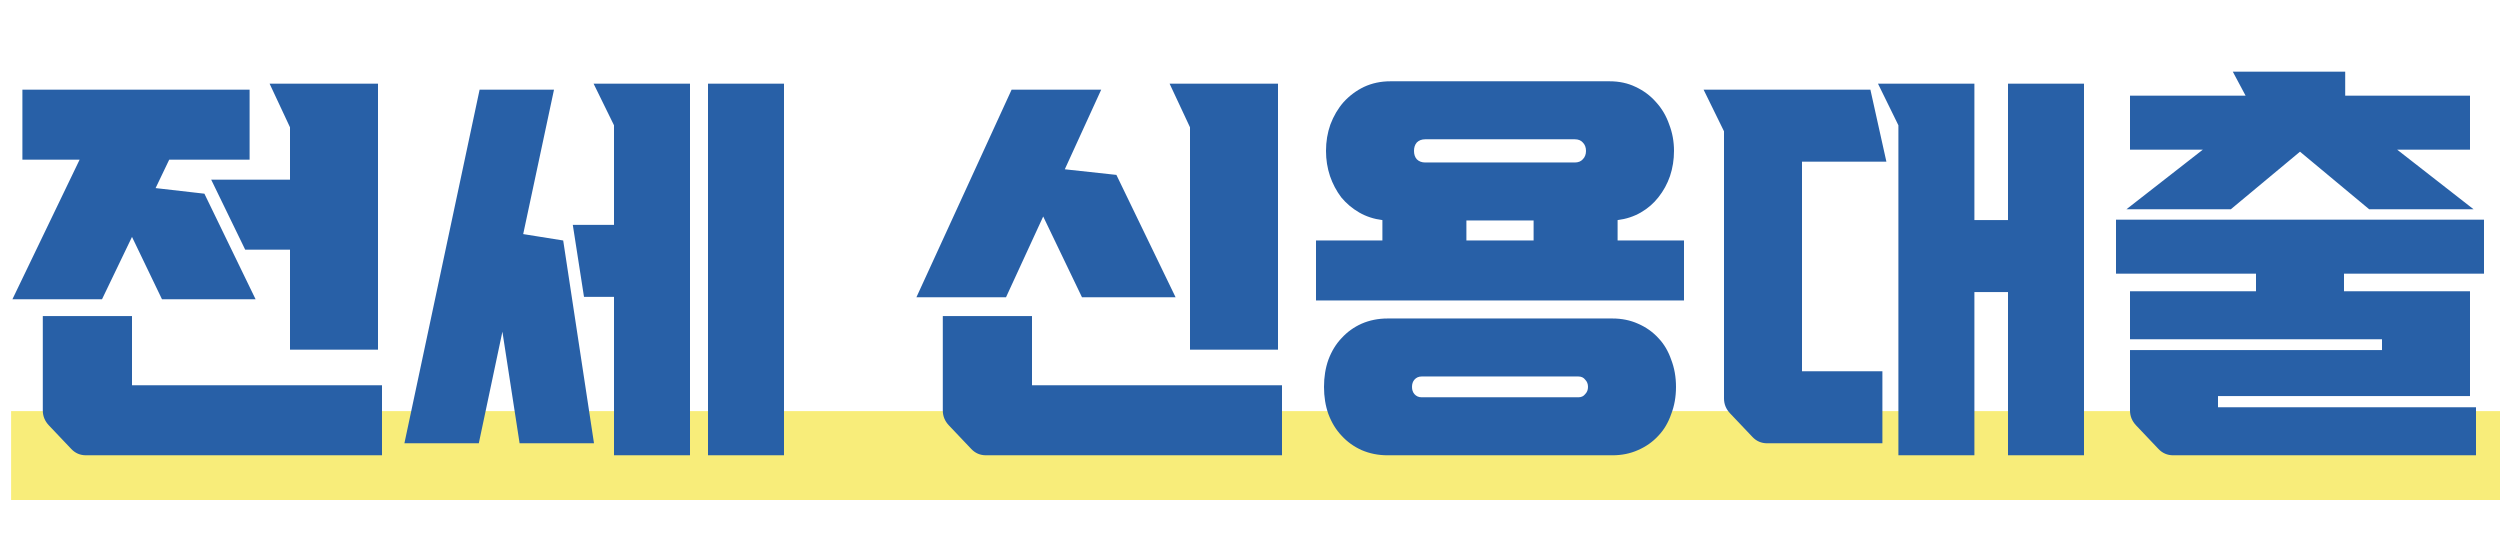
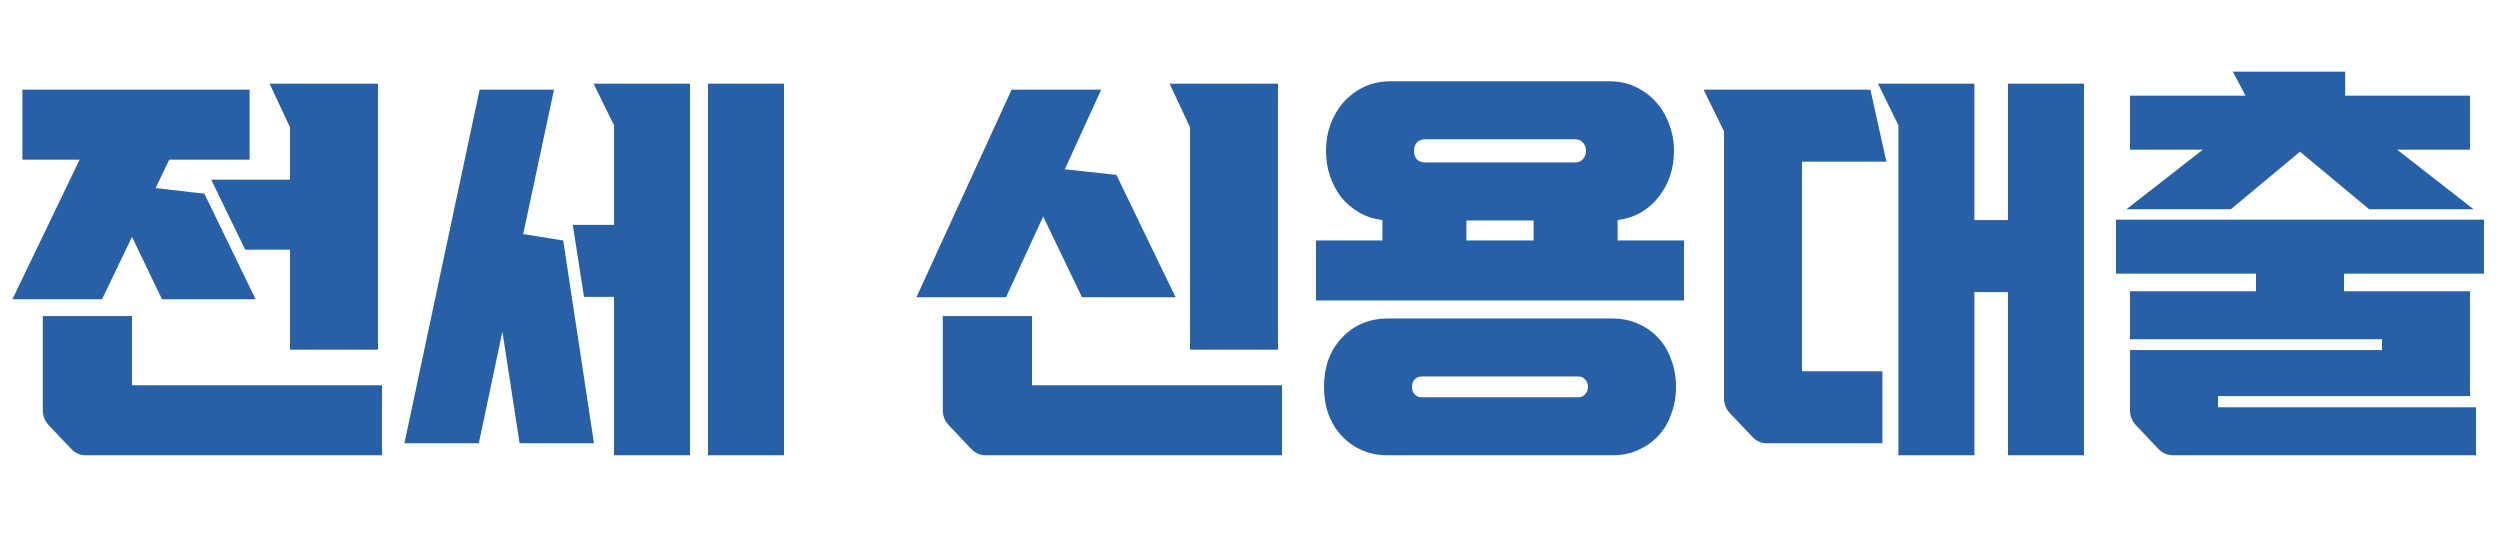
<svg xmlns="http://www.w3.org/2000/svg" width="225" height="48" viewBox="0 0 225 48" fill="none">
-   <rect x="1" y="37" width="224" height="8" fill="#F8ED7A" />
  <path d="M22.464 14.372H15.228L14.004 16.928L18.396 17.432L23.004 26.936H14.58L11.88 21.32L9.18 26.936H1.116L7.164 14.372H2.016V8.072H22.464V14.372ZM34.38 34.676V40.976H7.74C7.212 40.976 6.768 40.784 6.408 40.4L4.392 38.276C4.032 37.892 3.852 37.448 3.852 36.944V28.448H11.88V34.676H34.38ZM26.1 16.172V11.456L24.264 7.532H34.02V31.472H26.1V22.472H22.068L19.008 16.172H26.1ZM36.396 39.896L43.164 8.072H49.86L47.088 21.068L50.688 21.644L53.46 39.896H46.764L45.216 29.852L43.092 39.896H36.396ZM55.26 20.24V11.276L53.424 7.532H62.1V40.976H55.26V26.72H52.56L51.552 20.24H55.26ZM70.56 40.976H63.72V7.532H70.56V40.976ZM82.476 26.756L91.044 8.072H99.108L95.832 15.236L100.476 15.74L105.804 26.756H97.38L93.888 19.484L90.54 26.756H82.476ZM115.38 34.676V40.976H88.74C88.212 40.976 87.768 40.784 87.408 40.4L85.392 38.276C85.032 37.892 84.852 37.448 84.852 36.944V28.448H92.88V34.676H115.38ZM115.02 7.532V31.472H107.1V11.456L105.264 7.532H115.02ZM124.416 19.808C123.648 19.712 122.952 19.484 122.328 19.124C121.704 18.764 121.164 18.308 120.708 17.756C120.276 17.18 119.94 16.544 119.7 15.848C119.46 15.128 119.34 14.372 119.34 13.58C119.34 12.74 119.472 11.948 119.736 11.204C120.024 10.436 120.42 9.764 120.924 9.188C121.452 8.612 122.064 8.156 122.76 7.82C123.48 7.484 124.272 7.316 125.136 7.316H144.864C145.728 7.316 146.508 7.484 147.204 7.82C147.924 8.156 148.536 8.612 149.04 9.188C149.568 9.764 149.964 10.436 150.228 11.204C150.516 11.948 150.66 12.74 150.66 13.58C150.66 14.372 150.54 15.128 150.3 15.848C150.06 16.544 149.712 17.18 149.256 17.756C148.824 18.308 148.296 18.764 147.672 19.124C147.048 19.484 146.352 19.712 145.584 19.808V21.644H151.56V27.044H118.44V21.644H124.416V19.808ZM119.16 34.82C119.16 33.932 119.292 33.116 119.556 32.372C119.844 31.604 120.24 30.956 120.744 30.428C121.248 29.876 121.848 29.444 122.544 29.132C123.264 28.82 124.044 28.664 124.884 28.664H145.116C145.956 28.664 146.724 28.82 147.42 29.132C148.14 29.444 148.752 29.876 149.256 30.428C149.76 30.956 150.144 31.604 150.408 32.372C150.696 33.116 150.84 33.932 150.84 34.82C150.84 35.708 150.696 36.524 150.408 37.268C150.144 38.036 149.76 38.684 149.256 39.212C148.752 39.764 148.14 40.196 147.42 40.508C146.724 40.82 145.956 40.976 145.116 40.976H124.884C124.044 40.976 123.264 40.82 122.544 40.508C121.848 40.196 121.248 39.764 120.744 39.212C120.24 38.684 119.844 38.036 119.556 37.268C119.292 36.524 119.16 35.708 119.16 34.82ZM127.26 13.58C127.26 13.892 127.344 14.144 127.512 14.336C127.704 14.528 127.956 14.624 128.268 14.624H141.732C142.044 14.624 142.284 14.528 142.452 14.336C142.644 14.144 142.74 13.892 142.74 13.58C142.74 13.268 142.644 13.016 142.452 12.824C142.284 12.632 142.044 12.536 141.732 12.536H128.268C127.956 12.536 127.704 12.632 127.512 12.824C127.344 13.016 127.26 13.268 127.26 13.58ZM127.08 34.82C127.08 35.084 127.152 35.3 127.296 35.468C127.464 35.66 127.68 35.756 127.944 35.756H142.056C142.32 35.756 142.524 35.66 142.668 35.468C142.836 35.3 142.92 35.084 142.92 34.82C142.92 34.556 142.836 34.34 142.668 34.172C142.524 33.98 142.32 33.884 142.056 33.884H127.944C127.68 33.884 127.464 33.98 127.296 34.172C127.152 34.34 127.08 34.556 127.08 34.82ZM138.024 21.644V19.844H131.976V21.644H138.024ZM177.696 19.808H180.72V7.532H187.56V40.976H180.72V26.288H177.696V40.976H170.856V11.276L169.02 7.532H177.696V19.808ZM159.048 39.896C158.52 39.896 158.076 39.704 157.716 39.32L155.7 37.196C155.34 36.812 155.16 36.368 155.16 35.864V11.816L153.324 8.072H168.336L169.776 14.552H162.18V33.416H169.416V39.896H159.048ZM222.84 36.656V40.976H195.588C195.06 40.976 194.616 40.784 194.256 40.4L192.24 38.276C191.88 37.892 191.7 37.448 191.7 36.944V31.508H214.38V30.536H191.7V26.216H203.04V24.632H190.44V19.772H223.56V24.632H210.96V26.216H222.3V35.648H199.62V36.656H222.84ZM191.376 18.836L198.252 13.472H191.7V8.612H202.104L200.952 6.452H211.068V8.612H222.3V13.472H215.748L222.624 18.836H213.228L207 13.652L200.772 18.836H191.376Z" fill="#2860A7" />
</svg>